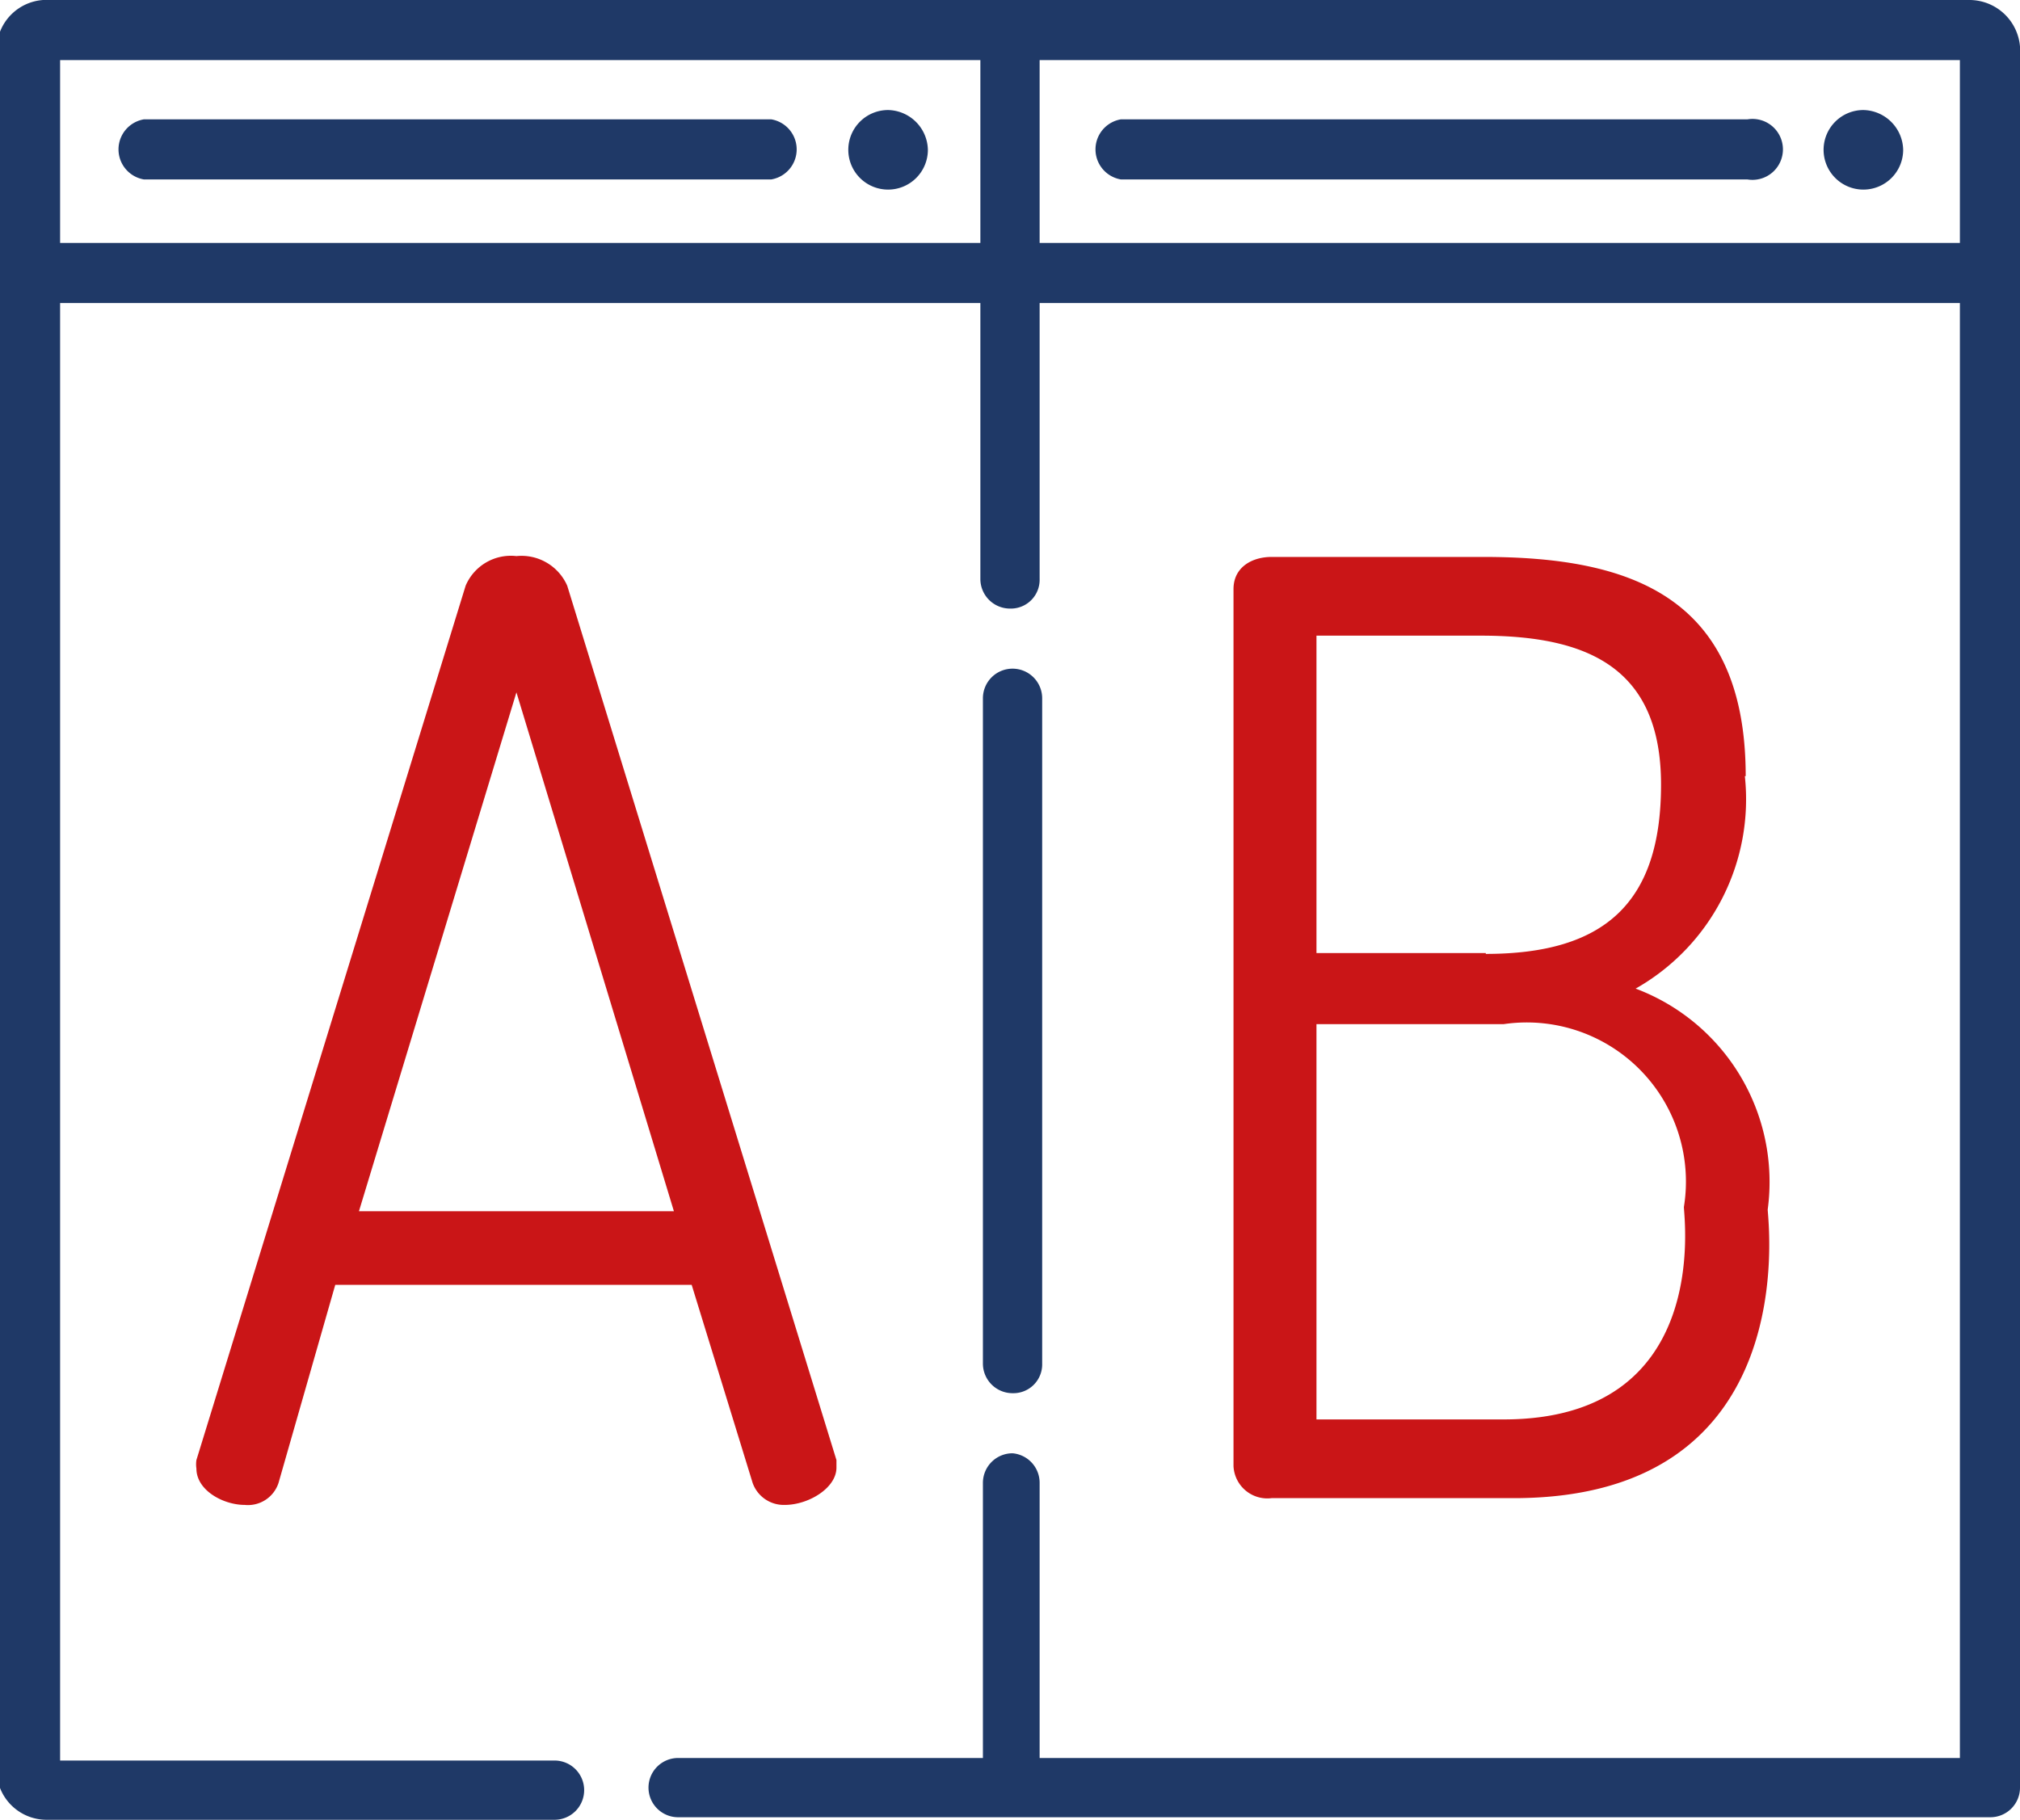
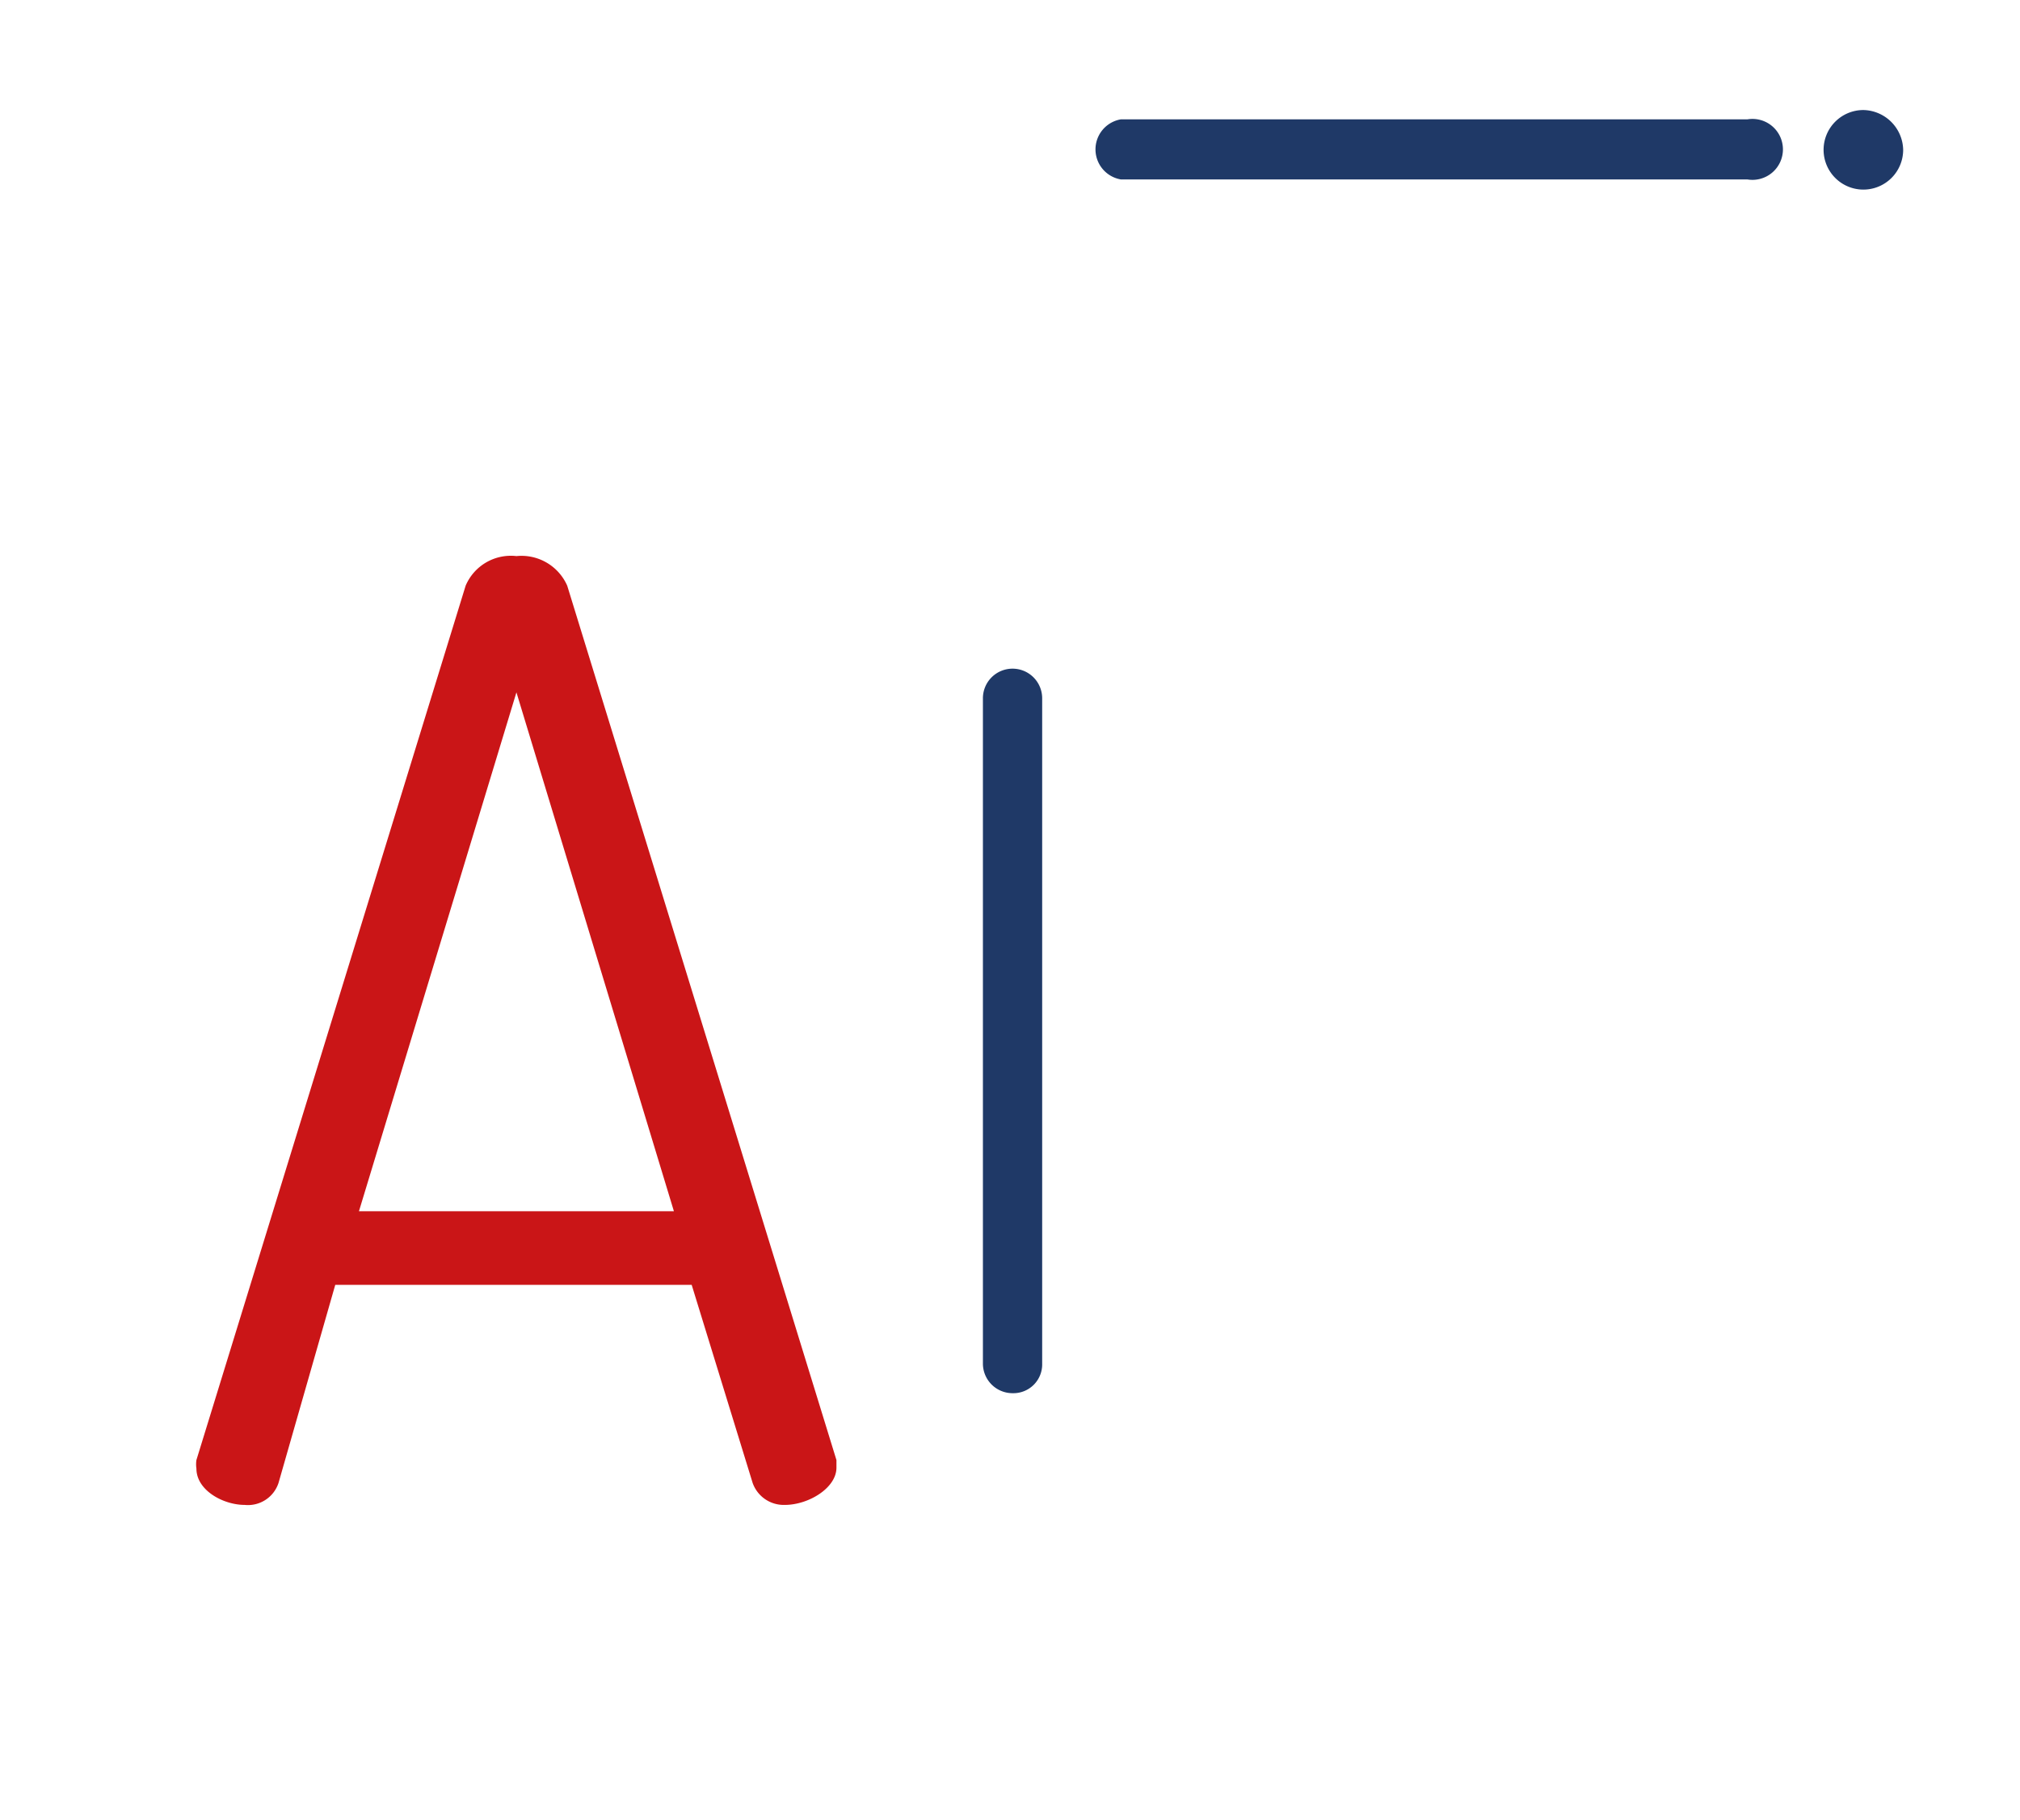
<svg xmlns="http://www.w3.org/2000/svg" id="Calque_1" data-name="Calque 1" viewBox="0 0 23.86 21.5">
  <defs>
    <style>.cls-1{fill:#1f3967;}.cls-2{fill:#ca1517;}</style>
  </defs>
-   <path class="cls-1" d="M27.9,8.45V5.78a.6.6,0,0,0-.59-.55H4.63A.59.59,0,0,0,4,5.82V26.15a.59.59,0,0,0,.59.58h6a.35.35,0,0,0,.35-.35.35.35,0,0,0-.35-.35H4.75V8.81H15.62v3.26a.35.35,0,0,0,.35.35.34.34,0,0,0,.35-.35V8.81H27.19V26H16.32V22.75A.35.35,0,0,0,16,22.4a.35.35,0,0,0-.35.35V26H12.05a.35.35,0,0,0-.35.35.35.35,0,0,0,.35.35h15.5a.35.35,0,0,0,.35-.35V8.46ZM15.62,8.1H4.75V5.94H15.62Zm11.57,0H16.32V5.94H27.19Zm0,0" transform="translate(-4.04 -5.23)" />
-   <path class="cls-1" d="M5.74,7.35h7.41a.36.36,0,0,0,0-.71H5.74a.36.36,0,0,0,0,.71Zm0,0" transform="translate(-4.04 -5.23)" />
-   <path class="cls-1" d="M15,7a.47.47,0,1,1-.47-.47A.48.48,0,0,1,15,7Zm0,0" transform="translate(-4.04 -5.23)" />
  <path class="cls-1" d="M17.28,7.35h7.4a.36.36,0,1,0,0-.71h-7.4a.36.36,0,0,0,0,.71Zm0,0" transform="translate(-4.04 -5.23)" />
  <path class="cls-1" d="M26.52,7a.47.47,0,1,1-.47-.47.48.48,0,0,1,.47.47Zm0,0" transform="translate(-4.04 -5.23)" />
  <path class="cls-1" d="M16,21.69a.34.34,0,0,0,.35-.35V13.48a.35.35,0,0,0-.35-.35.35.35,0,0,0-.35.35v7.86a.35.35,0,0,0,.35.35Zm0,0" transform="translate(-4.04 -5.23)" />
  <path class="cls-2" d="M12.93,22.75a.39.39,0,0,0,.38.26c.28,0,.61-.2.61-.44,0,0,0-.06,0-.09L10.74,12.15a.59.59,0,0,0-.6-.35.58.58,0,0,0-.6.35L6.36,22.48a.34.34,0,0,0,0,.1c0,.26.32.43.57.43a.38.38,0,0,0,.4-.26L8,20.41h4.21ZM8.28,19.54l1.86-6.13L12,19.54Zm0,0" transform="translate(-4.04 -5.23)" />
-   <path class="cls-2" d="M24.66,14.4c0-2.15-1.4-2.59-3.1-2.59h-2.5c-.23,0-.45.12-.45.38V22.55a.4.4,0,0,0,.45.38h2.86c3.44,0,3-3.29,3-3.41a2.44,2.44,0,0,0-1.56-2.61,2.57,2.57,0,0,0,1.29-2.51Zm-.73,5.09c0,.13.33,2.51-2.13,2.51H19.59V17.33H21.8a1.88,1.88,0,0,1,2.13,2.16Zm-2.34-3h-2V12.74h1.94c1.24,0,2.13.36,2.13,1.76s-.67,2-2.07,2Zm0,0" transform="translate(-4.04 -5.23)" />
</svg>